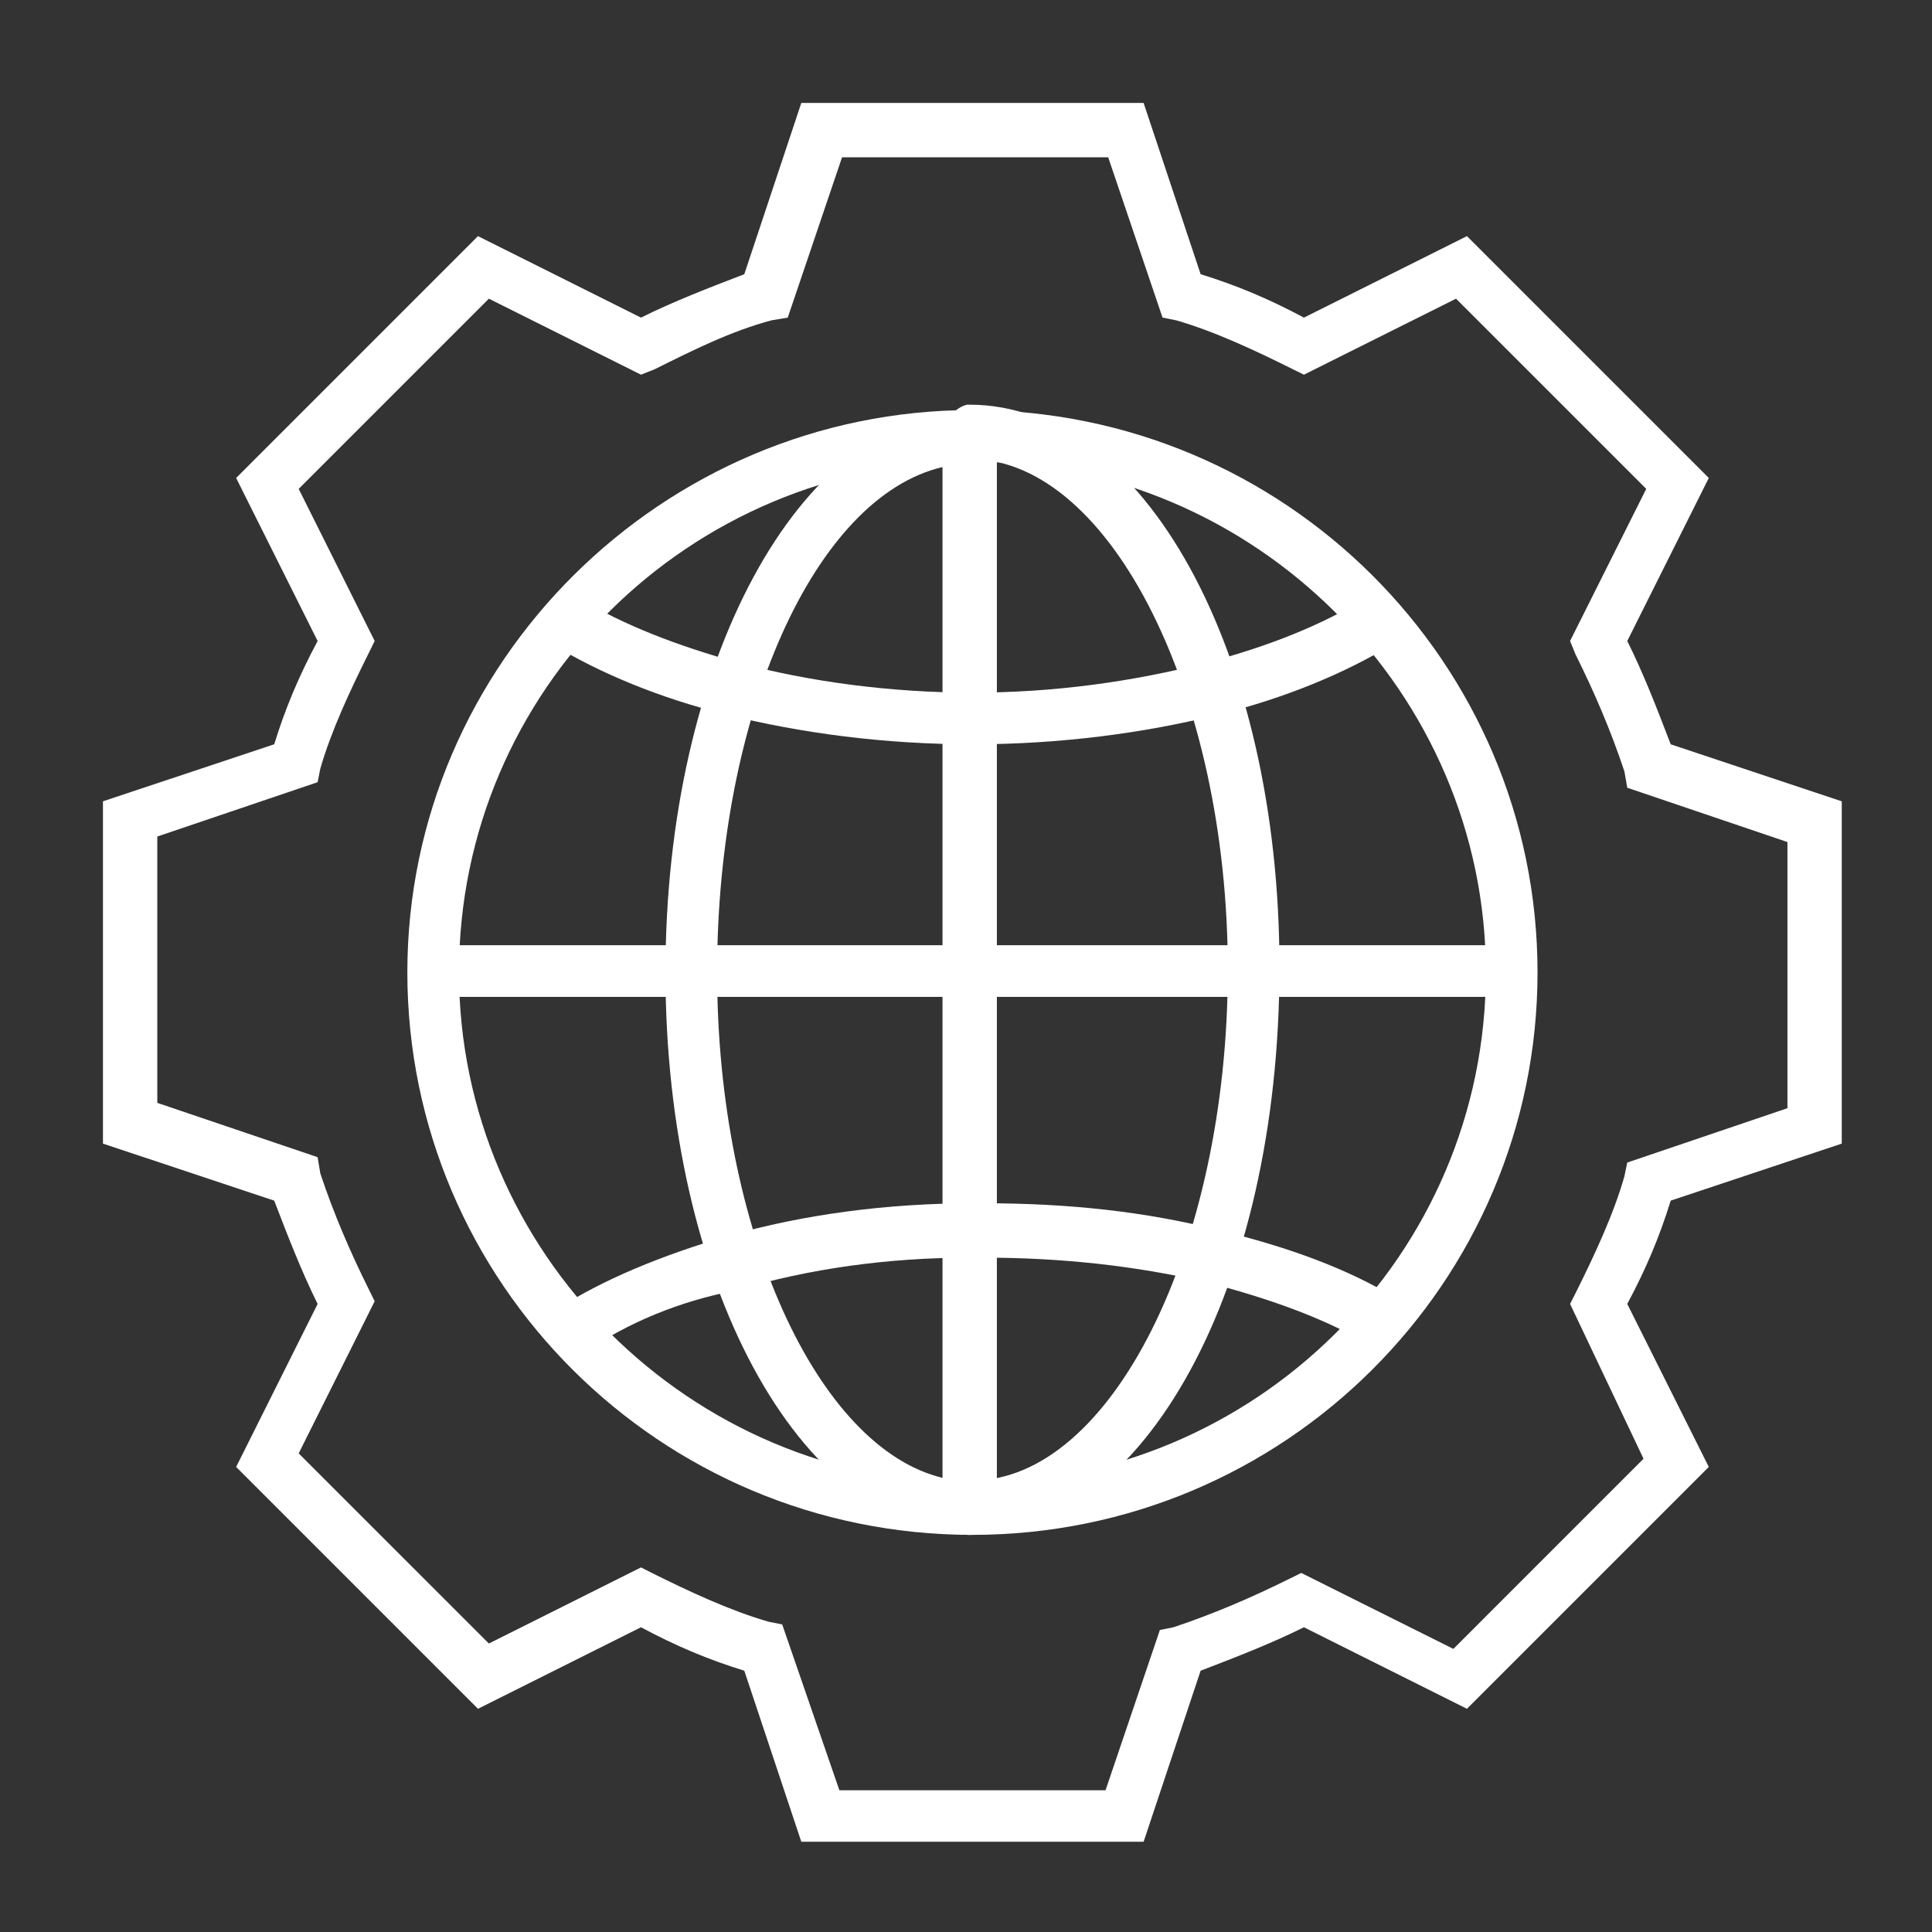
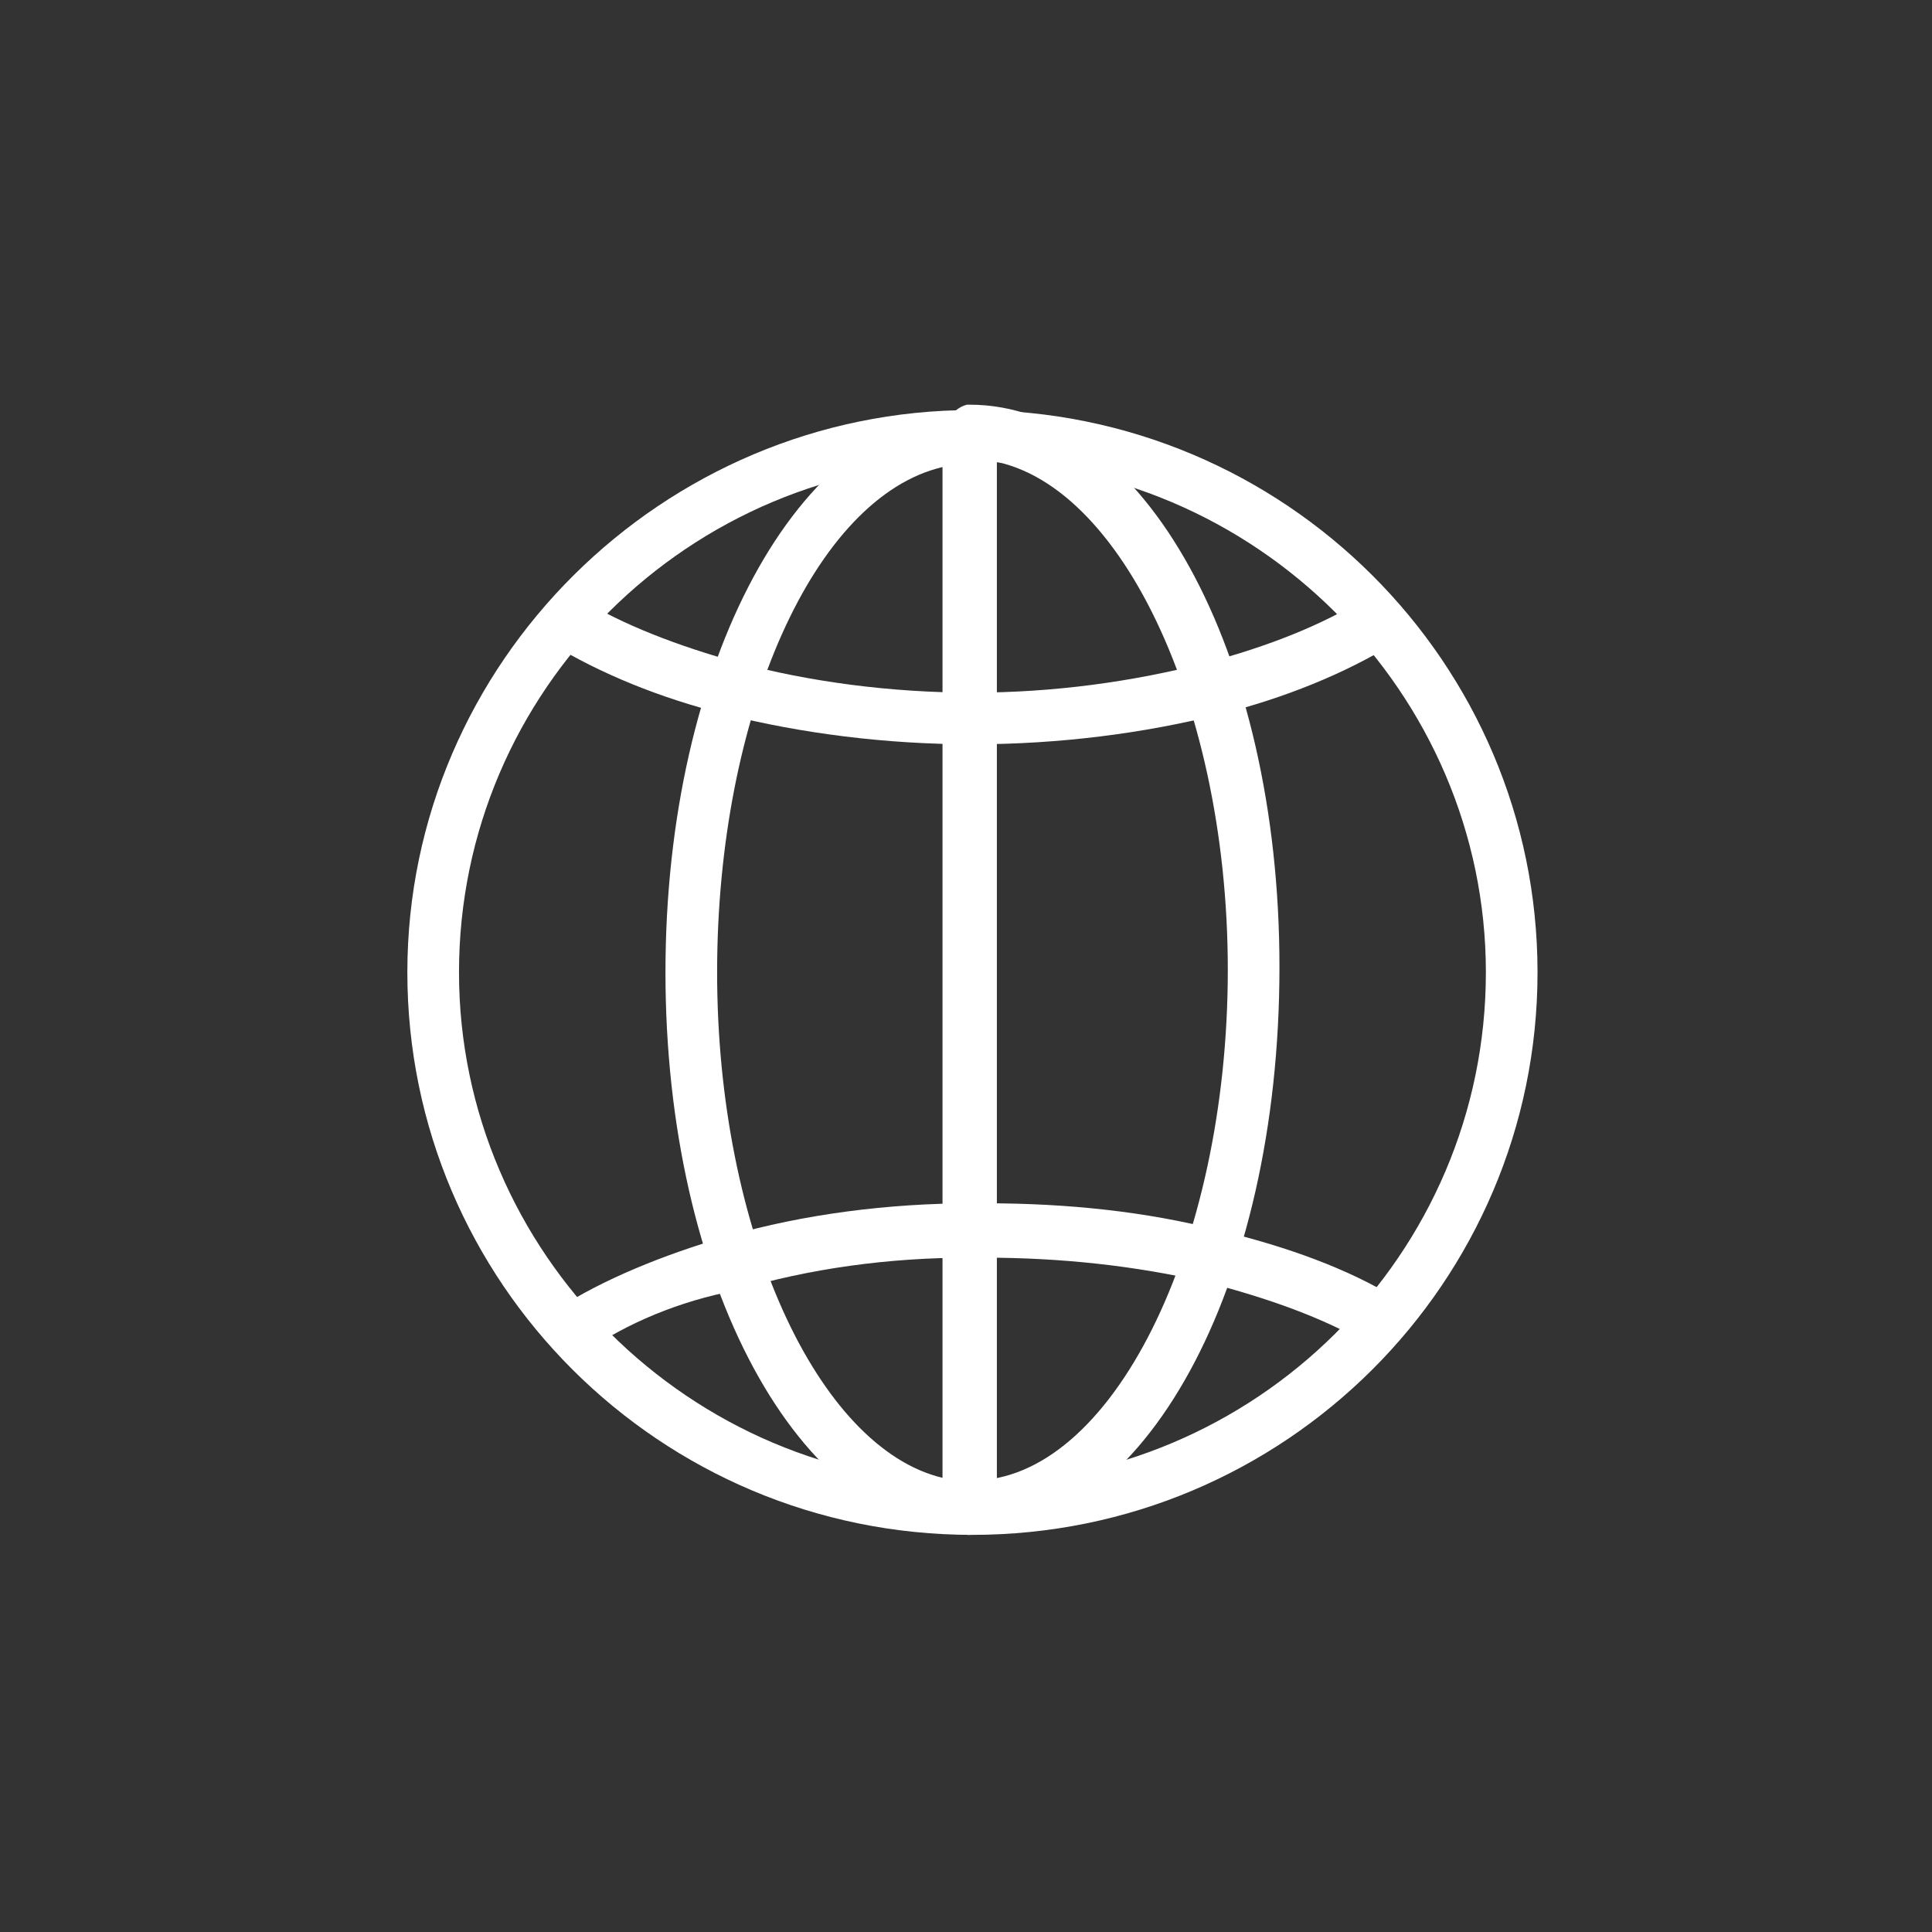
<svg xmlns="http://www.w3.org/2000/svg" width="60" zoomAndPan="magnify" viewBox="0 0 45 45" height="60" preserveAspectRatio="xMidYMid meet" version="1.0">
  <rect x="0" y="0" width="45" height="45" fill="#333333" stroke="none" />
  <defs>
    <clipPath id="id1">
      <path d="M 2.398 2.398 L 42.898 2.398 L 42.898 42.898 L 2.398 42.898 Z M 2.398 2.398 " clip-rule="nonzero" />
    </clipPath>
  </defs>
  <g clip-path="url(#id1)">
-     <path fill="rgb(100%, 100%, 100%)" d="M 26.637 42.898 L 18.664 42.898 L 17.336 38.914 C 16.512 38.66 15.754 38.344 14.93 37.902 L 11.133 39.801 L 5.5 34.168 L 7.398 30.371 C 7.02 29.609 6.703 28.789 6.387 27.965 L 2.398 26.637 L 2.398 18.664 L 6.387 17.336 C 6.641 16.512 6.957 15.754 7.398 14.93 L 5.5 11.133 L 11.133 5.5 L 14.93 7.398 C 15.688 7.02 16.512 6.703 17.336 6.387 L 18.664 2.398 L 26.637 2.398 L 27.965 6.387 C 28.789 6.641 29.547 6.957 30.371 7.398 L 34.168 5.5 L 39.801 11.133 L 37.902 14.93 C 38.281 15.688 38.598 16.512 38.914 17.336 L 42.898 18.664 L 42.898 26.637 L 38.914 27.965 C 38.66 28.789 38.344 29.547 37.902 30.371 L 39.801 34.168 L 34.168 39.801 L 30.371 37.902 C 29.609 38.281 28.789 38.598 27.965 38.914 Z M 19.551 41.699 L 25.75 41.699 L 27.016 37.965 L 27.332 37.902 C 28.281 37.586 29.168 37.203 30.055 36.762 L 30.309 36.637 L 33.852 38.406 L 38.281 33.977 L 36.57 30.371 L 36.699 30.117 C 37.141 29.23 37.586 28.281 37.836 27.395 L 37.902 27.078 L 41.633 25.812 L 41.633 19.613 L 37.902 18.348 L 37.836 17.969 C 37.52 17.02 37.141 16.133 36.699 15.246 L 36.57 14.93 L 38.344 11.387 L 33.914 6.957 L 30.371 8.727 L 30.117 8.602 C 29.23 8.16 28.281 7.715 27.395 7.461 L 27.078 7.398 L 25.812 3.664 L 19.613 3.664 L 18.348 7.398 L 17.969 7.461 C 17.02 7.715 16.133 8.16 15.246 8.602 L 14.93 8.727 L 11.387 6.957 L 6.957 11.387 L 8.727 14.93 L 8.602 15.184 C 8.16 16.07 7.715 17.02 7.461 17.902 L 7.398 18.219 L 3.664 19.484 L 3.664 25.688 L 7.398 26.953 L 7.461 27.332 C 7.777 28.281 8.16 29.168 8.602 30.055 L 8.727 30.309 L 6.957 33.852 L 11.387 38.281 L 14.93 36.508 L 15.184 36.637 C 16.07 37.078 17.02 37.52 17.902 37.773 L 18.219 37.836 Z M 19.551 41.699 " fill-opacity="1" fill-rule="nonzero" />
-   </g>
+     </g>
  <path fill="rgb(100%, 100%, 100%)" d="M 22.648 35.75 C 15.371 35.75 9.488 29.863 9.488 22.648 C 9.488 15.438 15.438 9.551 22.648 9.551 C 29.926 9.551 35.812 15.438 35.812 22.648 C 35.812 29.863 29.926 35.75 22.648 35.75 Z M 22.648 10.754 C 16.07 10.754 10.691 16.07 10.691 22.648 C 10.691 29.168 16.07 34.547 22.648 34.547 C 29.23 34.547 34.609 29.23 34.609 22.648 C 34.609 16.133 29.23 10.754 22.648 10.754 Z M 22.648 10.754 " fill-opacity="1" fill-rule="nonzero" />
-   <path fill="rgb(100%, 100%, 100%)" d="M 22.586 35.75 C 18.602 35.621 15.5 29.863 15.5 22.648 C 15.5 15.438 18.602 9.676 22.586 9.551 C 22.777 9.551 22.902 9.613 23.031 9.742 C 23.156 9.867 23.219 9.992 23.219 10.184 L 23.219 35.117 C 23.219 35.305 23.156 35.434 23.031 35.559 C 22.902 35.688 22.777 35.75 22.586 35.75 Z M 21.953 10.879 C 18.98 11.574 16.703 16.637 16.703 22.648 C 16.703 28.66 19.043 33.723 21.953 34.422 Z M 21.953 10.879 " fill-opacity="1" fill-rule="nonzero" />
+   <path fill="rgb(100%, 100%, 100%)" d="M 22.586 35.75 C 18.602 35.621 15.5 29.863 15.5 22.648 C 15.5 15.438 18.602 9.676 22.586 9.551 C 22.777 9.551 22.902 9.613 23.031 9.742 C 23.156 9.867 23.219 9.992 23.219 10.184 L 23.219 35.117 C 23.219 35.305 23.156 35.434 23.031 35.559 Z M 21.953 10.879 C 18.98 11.574 16.703 16.637 16.703 22.648 C 16.703 28.66 19.043 33.723 21.953 34.422 Z M 21.953 10.879 " fill-opacity="1" fill-rule="nonzero" />
  <path fill="rgb(100%, 100%, 100%)" d="M 22.586 35.75 C 22.586 35.75 22.523 35.75 22.523 35.75 C 22.207 35.688 22.016 35.434 22.016 35.117 C 22.016 34.738 22.332 34.484 22.648 34.484 C 25.879 34.484 28.598 29.043 28.598 22.586 C 28.598 16.195 25.879 10.754 22.648 10.691 C 22.27 10.691 22.016 10.438 22.016 10.059 C 22.016 9.742 22.27 9.488 22.523 9.426 C 22.523 9.426 22.586 9.426 22.586 9.426 C 26.637 9.426 29.801 15.184 29.801 22.523 C 29.801 29.992 26.637 35.75 22.586 35.75 Z M 22.586 35.75 " fill-opacity="1" fill-rule="nonzero" />
  <path fill="rgb(100%, 100%, 100%)" d="M 22.648 17.336 C 20.625 17.336 18.664 17.082 16.891 16.637 C 15.371 16.258 13.98 15.688 12.84 14.992 L 13.473 13.918 C 14.488 14.551 15.816 15.055 17.207 15.438 C 18.852 15.879 20.75 16.133 22.648 16.133 C 24.547 16.133 26.383 15.879 28.094 15.438 C 29.547 15.055 30.812 14.551 31.824 13.918 L 32.457 14.992 C 31.32 15.688 29.926 16.258 28.41 16.637 C 26.637 17.082 24.676 17.336 22.648 17.336 Z M 13.602 31.508 L 12.969 30.496 C 14.043 29.801 15.438 29.23 16.953 28.789 C 18.727 28.281 20.688 28.027 22.648 28.027 C 22.715 28.027 22.715 28.027 22.777 28.027 L 22.965 28.027 C 24.863 28.027 26.699 28.219 28.41 28.66 C 29.992 29.043 31.383 29.547 32.523 30.242 L 31.891 31.32 C 30.812 30.688 29.547 30.242 28.094 29.863 C 26.445 29.484 24.738 29.293 22.902 29.293 L 22.586 29.293 C 20.688 29.293 18.852 29.547 17.145 30.055 C 15.816 30.309 14.613 30.812 13.602 31.508 Z M 13.602 31.508 " fill-opacity="1" fill-rule="nonzero" />
-   <path fill="rgb(100%, 100%, 100%)" d="M 10.059 22.016 L 35.242 22.016 L 35.242 23.219 L 10.059 23.219 Z M 10.059 22.016 " fill-opacity="1" fill-rule="nonzero" />
</svg>